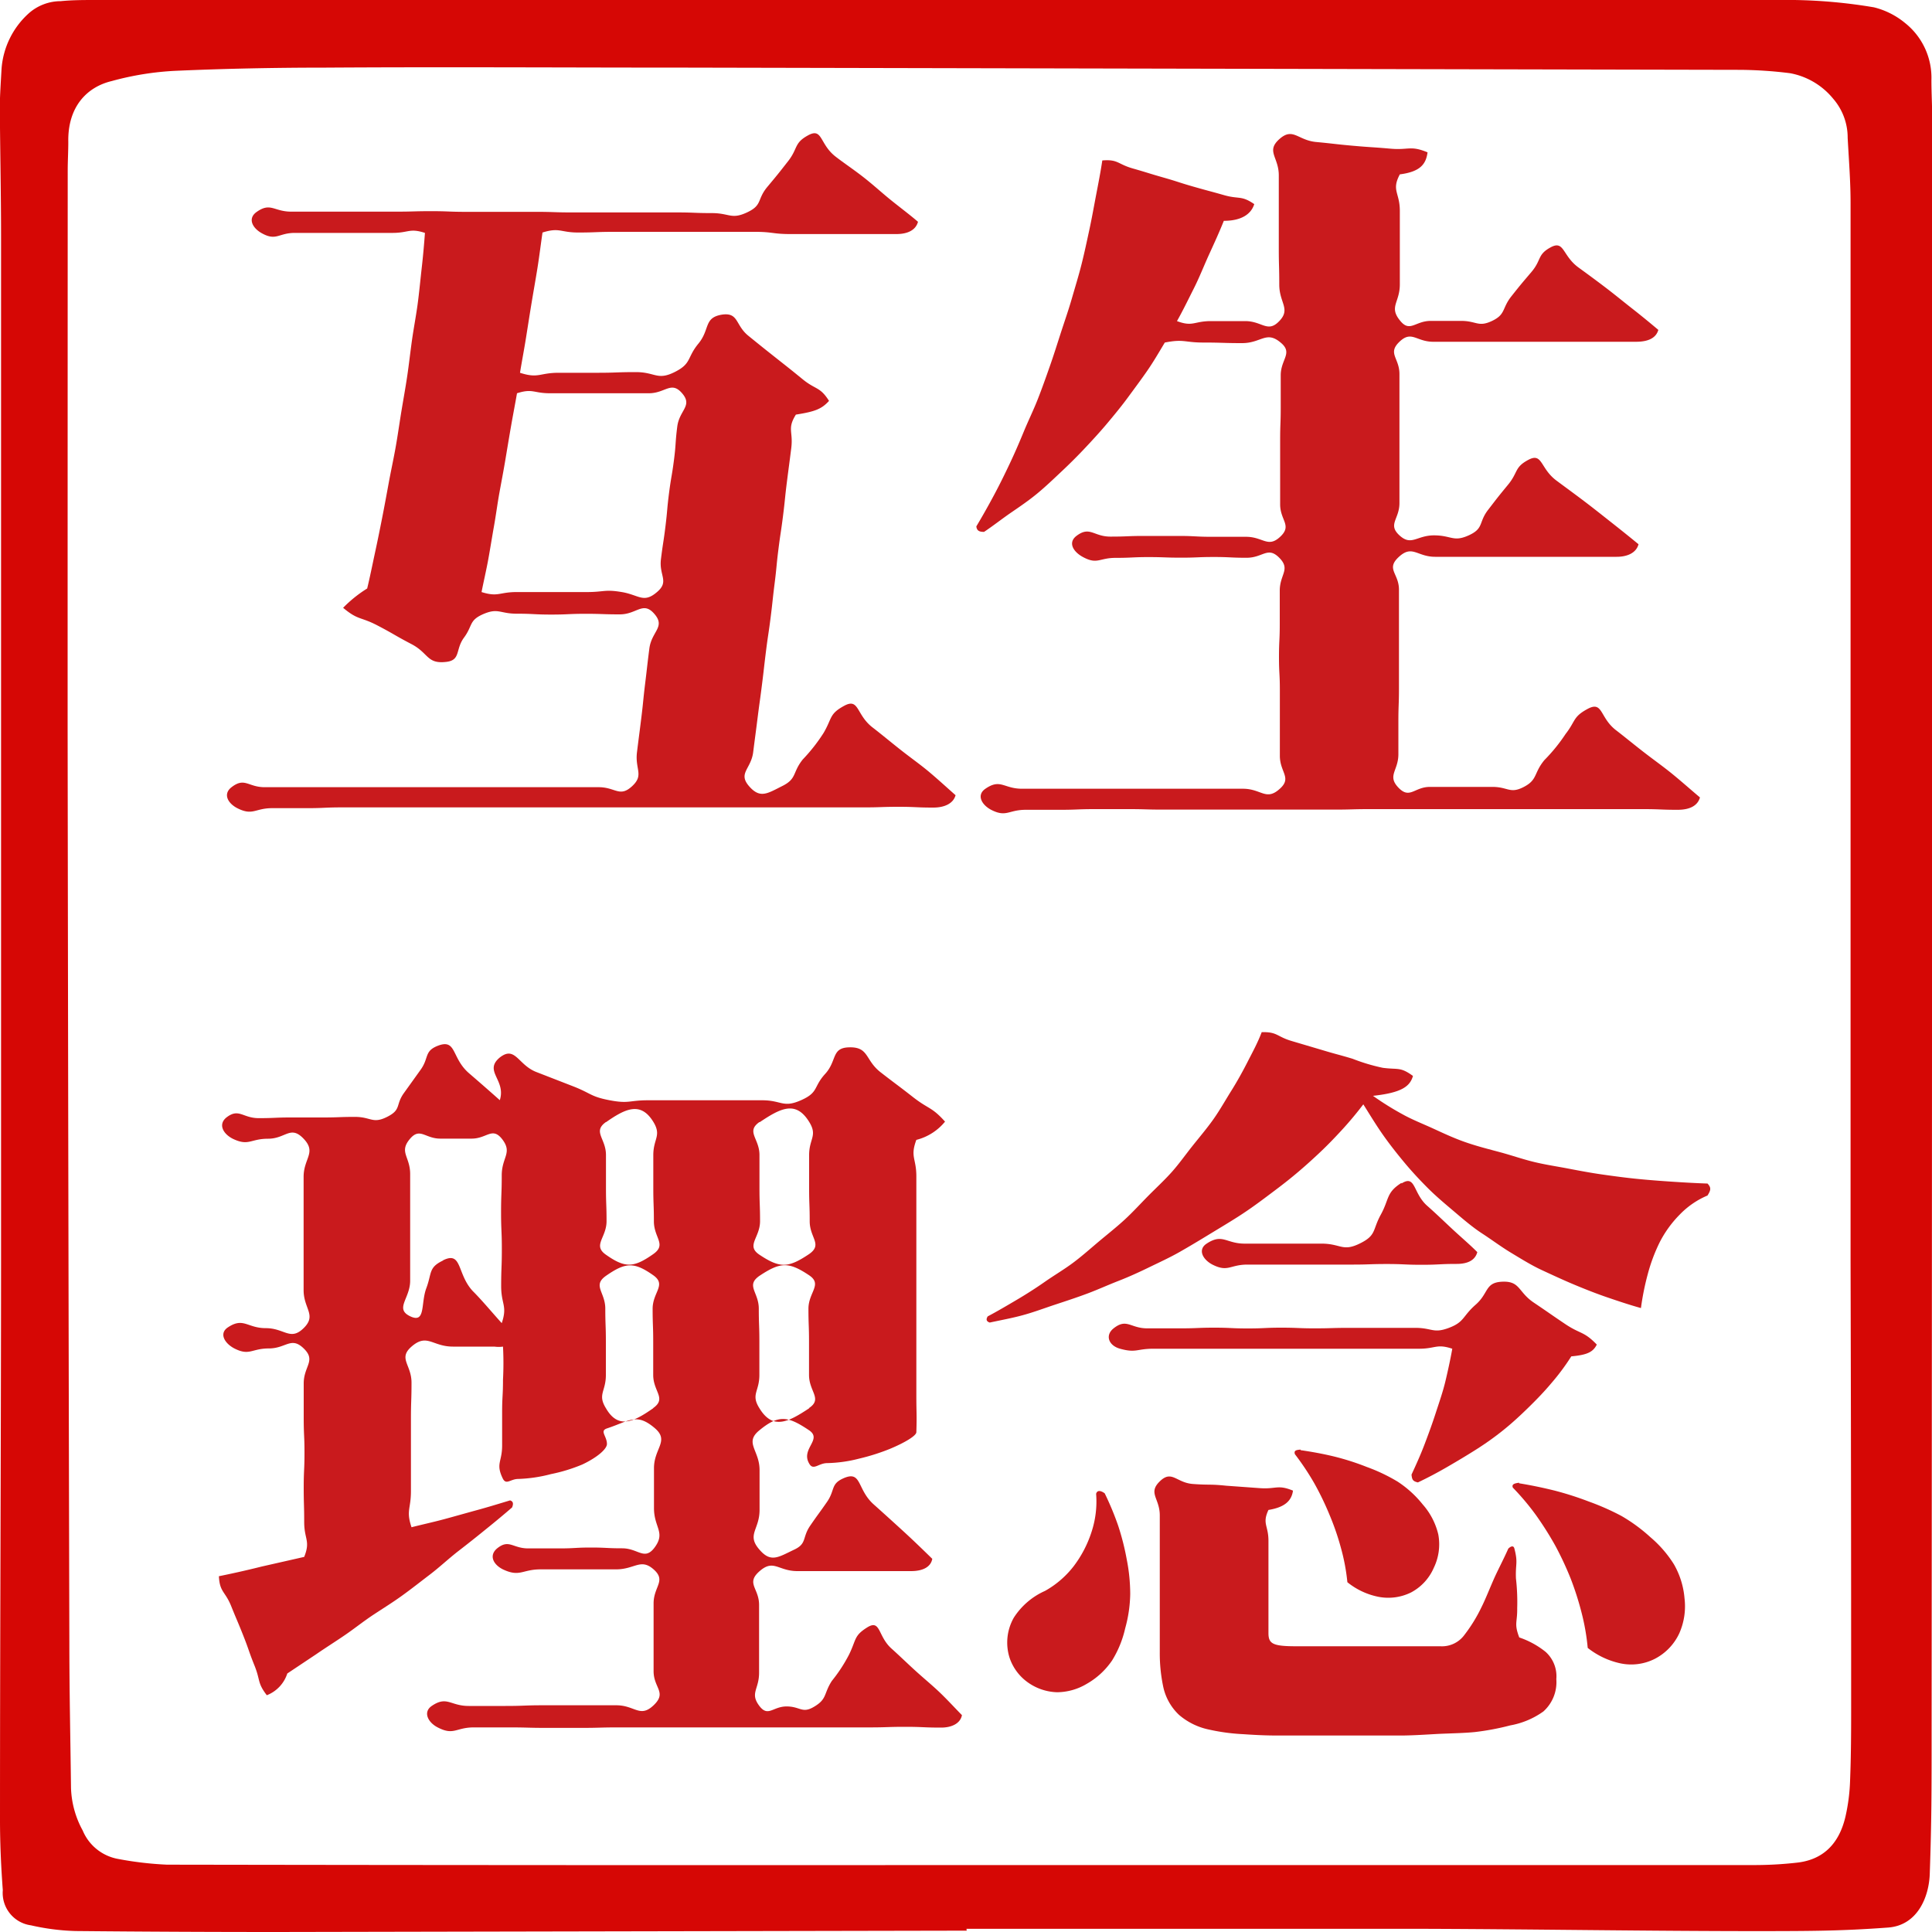
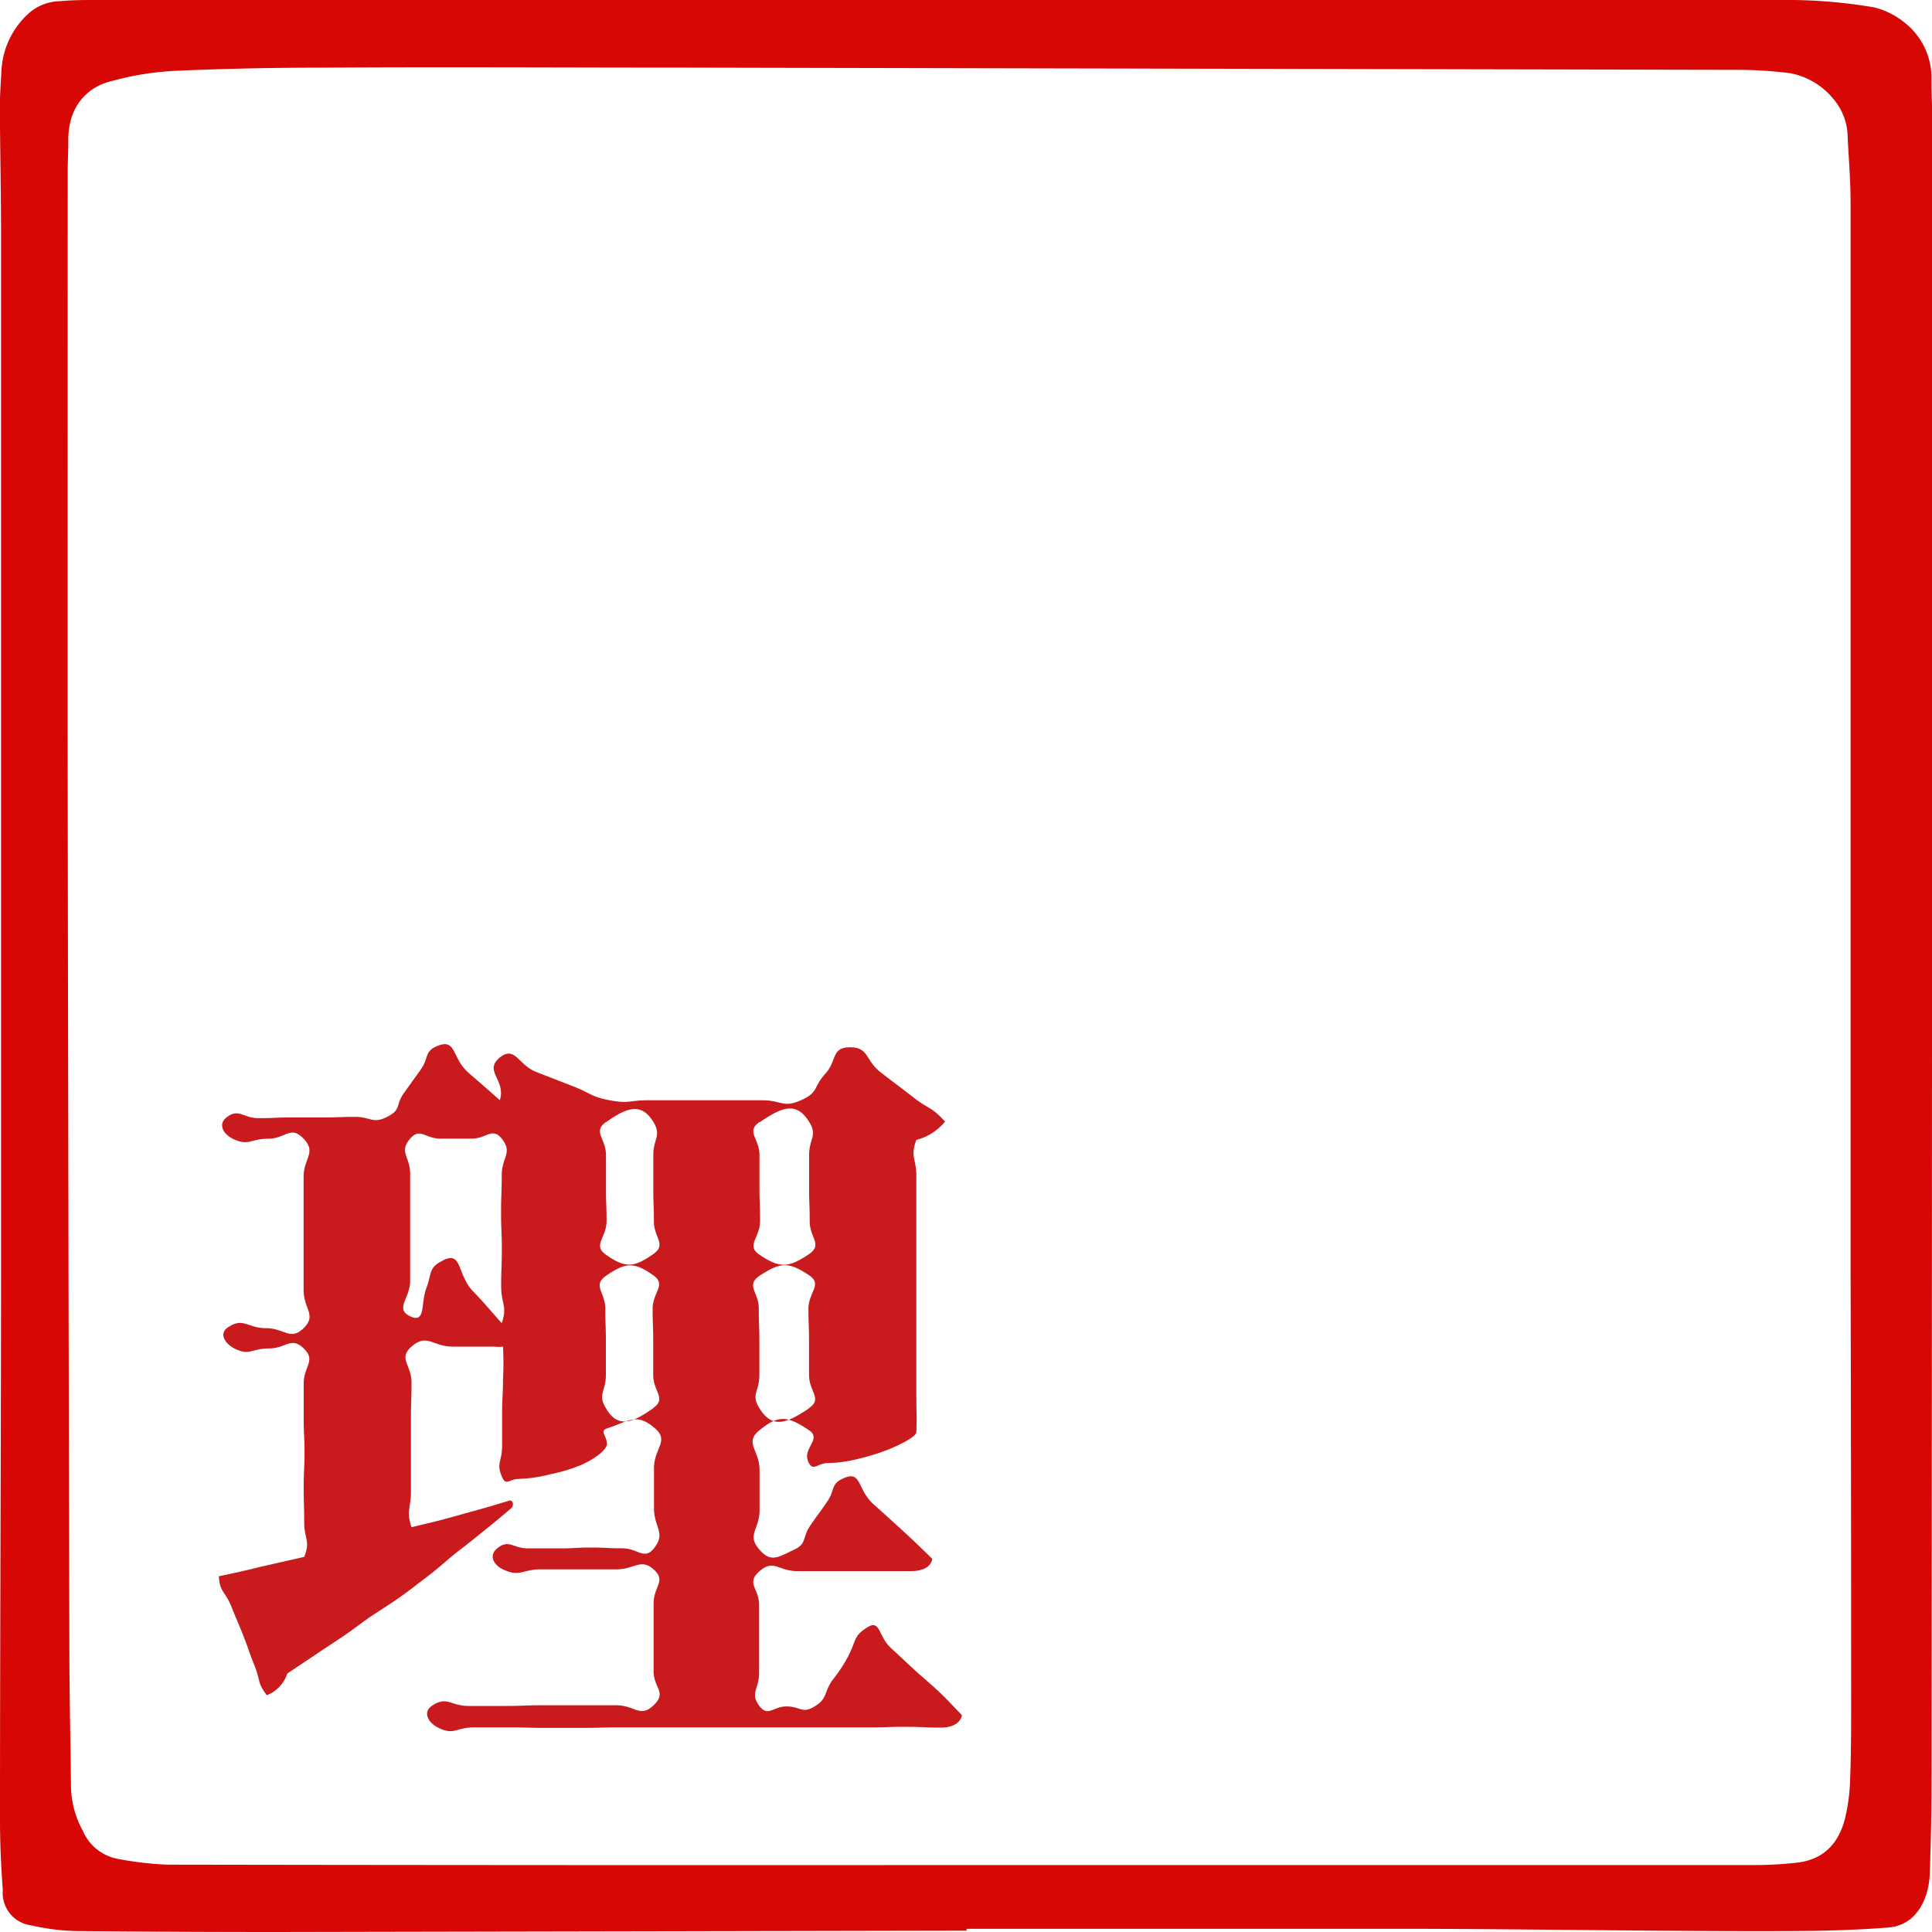
<svg xmlns="http://www.w3.org/2000/svg" viewBox="0 0 200 200">
  <g id="圖層_4" data-name="圖層 4">
    <path d="M100.07,199.86q-35.73.07-71.47.14-10.38,0-20.76-.1a23.48,23.48,0,0,1-4.63-.59,3.38,3.38,0,0,1-2.92-3.64c-.18-2.41-.29-4.83-.29-7.25,0-19.16.1-38.33.11-57.49q0-53.1,0-106.2c0-4.6-.1-9.21-.13-13.81C0,9.66.09,8.39.16,7.13A8.57,8.57,0,0,1,3,1.36,5,5,0,0,1,6.29.12C7.48,0,8.68,0,9.88,0Q97.81,0,185.76,0A54.13,54.13,0,0,1,194,.76a8.13,8.13,0,0,1,3.21,1.62,7.24,7.24,0,0,1,2.73,5.91c0,1.32.08,2.64.08,4q0,83.75-.06,167.49c0,5.52,0,8.63-.19,14.15-.07,2.47-1.29,5.39-4.32,5.61-4.88.36-8.08.36-13,.37-11.7,0-23.41-.2-35.11-.24-15.76,0-31.53,0-47.29,0Zm-.1-6.79h81.77a39.27,39.27,0,0,0,4.2-.24c2.69-.27,4.42-1.86,5.1-4.77a19.44,19.44,0,0,0,.48-3.74c.1-2.53.11-5.06.11-7.59q0-23.15-.06-46.27,0-54.73,0-109.47c0-2.24-.18-4.48-.3-6.72a6.14,6.14,0,0,0-1.5-4.05,7.52,7.52,0,0,0-4.45-2.64,44.06,44.06,0,0,0-5.13-.35L71.23,7c-12.49,0-25-.08-37.45,0-5.2,0-10.4.1-15.6.33a30.28,30.28,0,0,0-6.61,1.06C9,9,7,11.05,7.07,14.69c0,1-.06,2-.06,2.94Q7,46.21,7,74.78q.06,47.66.18,95.3c0,5,.11,10,.17,15a9.77,9.77,0,0,0,1.21,4.41,4.91,4.91,0,0,0,3.63,2.94,35.45,35.45,0,0,0,5.1.6Q58.61,193.1,100,193.07Z" style="fill:#d60705" />
  </g>
  <g id="圖層_1" data-name="圖層 1">
-     <path d="M87.36,73.08c1.61-.89,1.23.91,3,2.25.87.67,1.84,1.48,2.88,2.3s2,1.49,2.92,2.26,1.91,1.68,2.76,2.43c-.23.85-1.13,1.28-2.3,1.28-1.8,0-1.8-.08-3.6-.08s-1.8.06-3.6.06-1.79,0-3.59,0h-3.6c-1.8,0-1.8,0-3.6,0s-1.8,0-3.6,0-1.79,0-3.59,0h-3.6c-1.8,0-1.8,0-3.6,0s-1.8,0-3.6,0-1.8,0-3.59,0-1.8,0-3.6,0H49.79c-1.8,0-1.8,0-3.6,0s-1.8,0-3.6,0-1.8,0-3.6,0h-3.6c-1.8,0-1.8.08-3.6.08H28.18c-1.8,0-2,.82-3.62,0-1-.52-1.49-1.48-.59-2.17,1.37-1.06,1.71,0,3.43,0s1.73,0,3.46,0h3.46c1.72,0,1.72,0,3.45,0s1.73,0,3.46,0,1.73,0,3.46,0,1.73,0,3.45,0,1.73,0,3.46,0,1.73,0,3.46,0h3.46c1.73,0,1.73,0,3.46,0s2.16,1.08,3.44-.09.3-1.74.52-3.53.23-1.78.45-3.57.18-1.79.4-3.58.2-1.79.43-3.58,1.7-2.23.52-3.59-1.81.05-3.58.05-1.78-.06-3.56-.06-1.78.08-3.55.08-1.78-.09-3.56-.09-1.92-.65-3.55.08c-1.4.64-1,1.17-1.91,2.4s-.31,2.34-1.85,2.51c-2,.23-1.8-.91-3.58-1.84s-1.74-1-3.52-1.93-2-.52-3.56-1.83a13.22,13.22,0,0,1,2.49-2c.27-1.11.52-2.35.8-3.66.25-1.15.5-2.38.75-3.65s.46-2.42.69-3.67.49-2.42.71-3.66.39-2.47.59-3.69.43-2.47.61-3.69.32-2.5.49-3.7.42-2.51.58-3.69.29-2.57.42-3.72c.16-1.39.26-2.61.34-3.68-1.6-.52-1.68,0-3.36,0H30.52c-1.68,0-1.91.86-3.39.05-1-.54-1.51-1.53-.59-2.2,1.47-1.06,1.8-.05,3.61-.05H41c1.82,0,1.82-.05,3.63-.05s1.82.07,3.63.07,1.82,0,3.64,0,1.81,0,3.63,0,1.82.06,3.63.06,1.82,0,3.64,0,1.81,0,3.63,0,1.82,0,3.63,0,1.82.07,3.64.07,2,.69,3.63-.07,1-1.32,2.11-2.65,1.09-1.31,2.14-2.65.59-1.88,2.09-2.69,1.15.92,2.84,2.22c.85.66,1.89,1.35,2.91,2.15s1.85,1.57,2.79,2.33,2,1.55,2.82,2.26c-.23.86-1.07,1.27-2.24,1.27-1.83,0-1.83,0-3.67,0H85.5c-1.83,0-1.83,0-3.67,0S80,24,78.17,24s-1.83,0-3.67,0-1.83,0-3.66,0-1.83,0-3.67,0S65.34,24,63.51,24s-1.84.07-3.67.07-1.91-.55-3.68,0c-.16,1.08-.31,2.33-.52,3.66-.18,1.13-.4,2.35-.61,3.62s-.38,2.38-.58,3.63-.42,2.38-.62,3.61c1.92.62,2,0,4,0s2,0,4,0,2-.07,4-.07,2.21.89,4,0,1.25-1.47,2.47-2.95.53-2.69,2.44-3c1.74-.25,1.36,1.08,2.73,2.19S79,36,80.34,37.06s1.39,1.09,2.75,2.2,1.79.75,2.73,2.24c-.78.86-1.48,1.11-3.43,1.42-.93,1.49-.26,1.73-.48,3.48s-.23,1.75-.45,3.49-.18,1.75-.4,3.5-.26,1.74-.48,3.49-.17,1.76-.39,3.5-.19,1.75-.41,3.5-.26,1.74-.48,3.49-.2,1.75-.42,3.5-.24,1.74-.46,3.49-.23,1.75-.45,3.5-1.59,2.17-.44,3.51,1.91.77,3.45,0S82,80,83.1,78.62a17.79,17.79,0,0,0,2.16-2.75C86.16,74.33,85.83,73.92,87.36,73.08ZM68,61.3c1.32-1.11.21-1.7.42-3.41s.26-1.71.47-3.42.15-1.73.37-3.44.29-1.71.51-3.42.12-1.73.34-3.45,1.63-2.14.5-3.45-1.73,0-3.44,0-1.7,0-3.41,0H60.35c-1.71,0-1.71,0-3.42,0s-1.78-.52-3.41,0c-.2,1.14-.42,2.27-.62,3.42s-.39,2.3-.58,3.44S51.9,49.9,51.7,51s-.36,2.33-.56,3.45-.39,2.33-.59,3.43-.49,2.34-.7,3.41c1.73.54,1.81,0,3.63,0s1.81,0,3.63,0,1.82,0,3.63,0,1.85-.3,3.63,0S66.62,62.48,68,61.3Z" style="fill:#c91a1d" />
-     <path d="M164.34,73.39c1.63-.88,1.23.92,3,2.24.87.67,1.85,1.48,2.9,2.29s2,1.48,2.94,2.25,1.93,1.65,2.8,2.38c-.24.86-1.06,1.28-2.31,1.28-1.77,0-1.77-.07-3.55-.07s-1.77,0-3.55,0-1.77,0-3.55,0h-3.55c-1.78,0-1.78,0-3.55,0h-3.55c-1.78,0-1.78,0-3.55,0h-3.55c-1.78,0-1.78,0-3.55,0s-1.78.05-3.55.05-1.78,0-3.56,0-1.77,0-3.55,0-1.78,0-3.55,0-1.78,0-3.56,0-1.77,0-3.55,0-1.78-.05-3.55-.05h-3.56c-1.77,0-1.77.07-3.55.07h-3.56c-1.79,0-2,.81-3.58,0-1-.53-1.53-1.54-.59-2.18,1.57-1.08,1.89,0,3.79,0s1.91,0,3.81,0h3.81c1.91,0,1.91,0,3.81,0s1.91,0,3.81,0,1.91,0,3.81,0,1.91,0,3.82,0,2.39,1.3,3.82,0c1.27-1.14,0-1.7,0-3.41s0-1.7,0-3.4,0-1.71,0-3.41-.09-1.71-.09-3.41.08-1.7.08-3.41V61.15c0-1.71,1.15-2.2-.05-3.41s-1.68,0-3.38,0-1.69-.08-3.39-.08-1.7.07-3.39.07-1.7-.06-3.39-.06-1.7.08-3.4.08-1.88.72-3.38-.09c-1-.54-1.57-1.49-.67-2.18,1.39-1.06,1.77.07,3.52.07s1.75-.07,3.49-.07H122c1.75,0,1.75.09,3.5.09H129c1.75,0,2.25,1.18,3.52,0s0-1.69,0-3.36V48.87c0-1.67,0-1.67,0-3.34s.06-1.67.06-3.34,0-1.67,0-3.34,1.3-2.3,0-3.38c-1.5-1.27-2,.05-4,.05s-2-.06-4-.06-2-.39-4,0c-.6,1-1.18,2-1.81,2.91s-1.34,1.86-2,2.76-1.41,1.81-2.13,2.67-1.51,1.72-2.28,2.54-1.59,1.64-2.42,2.42-1.65,1.57-2.53,2.3-1.82,1.37-2.74,2-1.84,1.36-2.8,2c-.47,0-.75-.1-.8-.57.6-1,1.21-2.08,1.81-3.2s1.1-2.14,1.64-3.28,1-2.21,1.47-3.35,1-2.21,1.45-3.36.85-2.28,1.26-3.45.76-2.3,1.14-3.47.78-2.31,1.12-3.49.7-2.34,1-3.53.55-2.38.81-3.58.47-2.4.7-3.6.46-2.36.64-3.57c1.63-.14,1.58.38,3.16.83s1.56.48,3.14.93,1.56.5,3.13.95,1.59.43,3.17.88,1.77,0,3.13.93c-.31,1-1.28,1.73-3.15,1.73-.48,1.2-1,2.33-1.53,3.49s-1,2.37-1.57,3.5-1.13,2.29-1.75,3.39c1.65.62,1.76,0,3.52,0h3.54c1.77,0,2.32,1.26,3.53,0s0-1.88,0-3.77-.05-1.88-.05-3.77,0-1.88,0-3.77,0-1.89,0-3.78-1.35-2.49.06-3.75,1.89.12,3.81.3,1.91.22,3.83.39,1.93.13,3.85.3,2.06-.36,3.85.38c-.16,1.17-.69,2-2.87,2.28-.89,1.67,0,1.88,0,3.78s0,1.9,0,3.8,0,1.91,0,3.81-1.17,2.32.05,3.78c1,1.22,1.55,0,3.14,0s1.59,0,3.17,0,1.76.68,3.19,0,1-1.29,2-2.55,1-1.25,2.07-2.51.59-1.8,2-2.56,1.19.85,2.86,2.08c.84.61,1.81,1.32,2.82,2.09s1.83,1.45,2.75,2.17,1.87,1.5,2.71,2.21c-.24.85-1.06,1.23-2.31,1.23-1.75,0-1.75,0-3.49,0s-1.75,0-3.5,0-1.75,0-3.5,0-1.74,0-3.49,0h-3.5c-1.75,0-1.75,0-3.51,0s-2.24-1.21-3.5,0,0,1.67,0,3.34,0,1.67,0,3.33,0,1.67,0,3.34,0,1.67,0,3.34,0,1.68,0,3.35-1.24,2.2,0,3.34,1.78,0,3.58,0,2,.72,3.59,0,1-1.33,2-2.63,1-1.31,2.07-2.61.64-1.8,2.11-2.58,1.2.87,2.89,2.14c.86.64,1.85,1.36,2.88,2.14s1.89,1.47,2.83,2.21,1.95,1.55,2.8,2.25c-.23.86-1.1,1.3-2.27,1.3-1.87,0-1.87,0-3.75,0l-3.76,0h-7.51c-1.88,0-1.88,0-3.76,0s-2.36-1.27-3.75,0,0,1.7,0,3.4,0,1.7,0,3.4,0,1.71,0,3.41,0,1.71,0,3.41-.06,1.71-.06,3.41,0,1.71,0,3.41-1.18,2.21,0,3.45,1.65-.07,3.26-.07h3.24c1.62,0,1.62,0,3.24,0s1.81.75,3.25,0,1-1.41,2.12-2.77a17.74,17.74,0,0,0,2.2-2.71C163.13,74.62,162.81,74.22,164.34,73.39Z" style="fill:#c91a1d" />
    <path d="M89.77,168.47c1.42-.88,1.07.91,2.54,2.21.74.66,1.56,1.46,2.45,2.27s1.69,1.46,2.49,2.22,1.62,1.66,2.33,2.38c-.16.86-1.06,1.29-2.15,1.29-1.86,0-1.86-.08-3.72-.08s-1.86.06-3.72.06-1.86,0-3.71,0H82.55c-1.86,0-1.86,0-3.71,0H75.11c-1.86,0-1.86,0-3.72,0H67.67c-1.86,0-1.86,0-3.72,0s-1.86.05-3.72.05-1.87,0-3.73,0-1.86-.05-3.72-.05H49.05c-1.86,0-2.07.87-3.74,0-1-.51-1.55-1.58-.62-2.22,1.58-1.08,1.92,0,3.83,0h3.82c1.91,0,1.91-.07,3.82-.07h7.65c1.91,0,2.44,1.34,3.85,0s0-1.78,0-3.53,0-1.76,0-3.51,0-1.76,0-3.51,1.34-2.34,0-3.52-1.95,0-3.89,0-2,0-3.9,0-2,0-3.91,0-2.14.83-3.9,0c-1-.5-1.47-1.44-.6-2.17,1.24-1,1.6,0,3.22,0s1.62,0,3.24,0,1.62-.09,3.24-.09,1.63.08,3.25.08,2.28,1.26,3.29,0c1.27-1.63,0-2.1,0-4.16s0-2.07,0-4.14,1.64-2.83.06-4.16c-1.88-1.59-2.6-.72-4.93.05-.78.26,0,.8,0,1.61,0,.52-1,1.39-2.54,2.12a17.15,17.15,0,0,1-3.26,1,15.07,15.07,0,0,1-3.38.5c-.82,0-1.25.68-1.61-.06-.74-1.54-.06-1.69-.06-3.4s0-1.7,0-3.41.09-1.7.09-3.41a32.5,32.5,0,0,0,0-3.42,3.14,3.14,0,0,1-.89,0c-2.15,0-2.15,0-4.29,0s-2.67-1.41-4.29,0c-1.41,1.23,0,1.86,0,3.73s-.06,1.87-.06,3.74,0,1.87,0,3.74,0,1.88,0,3.75-.52,2,.06,3.74c1.13-.29,2.25-.53,3.4-.84s2.26-.63,3.4-.94,2.27-.66,3.4-1c.36.11.35.38.21.73-.81.7-1.72,1.46-2.74,2.28-.86.7-1.79,1.44-2.8,2.22S45.5,162.24,44.5,163s-1.84,1.43-2.85,2.16-1.94,1.3-3,2-1.89,1.38-2.91,2.08-2,1.31-3,2l-3,2a3.59,3.59,0,0,1-2.12,2.25c-1-1.3-.65-1.52-1.27-3.06s-.55-1.56-1.16-3.1-.64-1.53-1.26-3.07-1.19-1.43-1.27-3.09c1.08-.22,2.63-.55,4.42-1l4.41-1c.67-1.67,0-1.81,0-3.61s-.05-1.79-.05-3.58.08-1.8.08-3.59-.08-1.79-.08-3.59,0-1.79,0-3.59,1.31-2.35,0-3.62-1.82,0-3.61,0-2,.8-3.57,0c-1-.52-1.62-1.55-.67-2.18,1.62-1.08,2,.08,3.93.08s2.53,1.35,3.91,0,0-2,0-3.93,0-1.95,0-3.91,0-2,0-3.91,0-2,0-3.92,1.36-2.51,0-3.94-1.85,0-3.68,0-2,.8-3.66,0c-1-.51-1.53-1.49-.65-2.2,1.29-1,1.68.07,3.34.07s1.66-.07,3.32-.07,1.66,0,3.32,0,1.67-.06,3.33-.06,1.82.75,3.32,0,.86-1.23,1.73-2.45l1.75-2.44c.87-1.22.35-1.9,1.74-2.46,2-.79,1.41,1.22,3.25,2.82,1,.86,2.1,1.82,3.2,2.8.67-2.11-1.71-3,0-4.42,1.6-1.25,1.88.76,3.77,1.5l3.81,1.48c1.9.74,1.8,1.07,3.8,1.45s2,0,3.95,0,2,0,3.94,0h7.9c2,0,2.14.82,4,0s1.26-1.36,2.51-2.73.62-2.7,2.47-2.75c2.09-.06,1.63,1.31,3.28,2.59s1.68,1.26,3.33,2.55,1.94,1,3.33,2.55A5.6,5.6,0,0,1,94.86,118c-.66,1.77,0,1.89,0,3.78s0,1.89,0,3.78v3.78c0,1.89,0,1.89,0,3.78v3.78c0,1.89,0,1.89,0,3.78s0,1.9,0,3.79.06,1.9,0,3.79c0,.36-1.18,1.08-2.77,1.74a21.87,21.87,0,0,1-3.17,1,14.23,14.23,0,0,1-3.28.46c-.94,0-1.46.85-1.9,0-.83-1.51,1.43-2.46,0-3.41-2.14-1.43-3.11-1.65-5.11,0-1.62,1.3,0,2.06,0,4.13s0,2.07,0,4.13-1.38,2.56,0,4.12c1.17,1.36,1.94.77,3.56,0,1.37-.63.83-1.25,1.68-2.49s.88-1.22,1.74-2.46.35-1.86,1.73-2.46c1.89-.82,1.35,1.16,3.11,2.72.94.84,2,1.8,3.06,2.77s2.12,2,3,2.86c-.16.86-1,1.27-2.2,1.27-2,0-2,0-3.92,0H82.55c-2,0-2.45-1.27-3.91,0s-.06,1.75-.06,3.5,0,1.75,0,3.51,0,1.75,0,3.51-1,2.12.07,3.49c.88,1.1,1.37,0,2.78,0s1.6.76,2.81.05c1.41-.82,1-1.34,1.87-2.69a15.93,15.93,0,0,0,1.79-2.74C88.67,169.68,88.39,169.34,89.77,168.47Zm-43.91-38c2-1,1.42,1.4,3.08,3.18,1,1,2,2.22,3,3.32.61-1.81-.06-1.92-.06-3.83s.07-1.91.07-3.82-.08-1.91-.08-3.82.07-1.91.07-3.83,1.17-2.33,0-3.8c-1-1.22-1.55,0-3.12,0H45.58c-1.57,0-2.1-1.18-3.12,0-1.2,1.4,0,1.83,0,3.67s0,1.84,0,3.67,0,1.84,0,3.68,0,1.85,0,3.69-1.63,2.9,0,3.68,1.08-1.33,1.67-2.9S44.34,131.21,45.86,130.49Zm16.87-14.32c-1.41,1,0,1.7,0,3.41s0,1.71,0,3.43.06,1.72.06,3.43-1.47,2.49-.06,3.47c2,1.41,2.89,1.34,4.9-.07,1.41-1,.06-1.67.06-3.39s-.06-1.71-.06-3.43,0-1.72,0-3.43.88-2,0-3.44C66.32,114,64.74,114.76,62.73,116.17Zm4.89,29.61c1.41-1,0-1.7,0-3.42s0-1.71,0-3.43-.06-1.71-.06-3.43,1.47-2.48.06-3.47c-2-1.41-2.89-1.33-4.9.07-1.41,1-.06,1.68-.06,3.39s.06,1.72.06,3.43,0,1.72,0,3.44-.88,2,0,3.43C64,148,65.61,147.18,67.62,145.78Zm11-29.61c-1.43,1,0,1.7,0,3.41s0,1.71,0,3.43.06,1.72.06,3.43-1.49,2.52-.06,3.47c2.14,1.43,3,1.36,5.14-.07,1.43-1,.06-1.67.06-3.39s-.06-1.71-.06-3.43,0-1.72,0-3.43.9-2,0-3.44C82.37,113.88,80.78,114.74,78.64,116.17Zm5.13,29.61c1.42-.95,0-1.7,0-3.42s0-1.71,0-3.43-.06-1.71-.06-3.43,1.49-2.52.06-3.47c-2.14-1.43-3-1.35-5.14.07-1.43,1-.06,1.68-.06,3.39s.06,1.72.06,3.43,0,1.72,0,3.44-.9,2,0,3.43C80,148.07,81.62,147.2,83.77,145.78Z" style="fill:#c91a1d" />
-     <path d="M146.27,111.38c-.31,1.09-1.18,1.74-4.14,2.06a30.11,30.11,0,0,0,3.06,1.91c1,.56,2.14,1,3.29,1.53s2.17,1,3.34,1.4,2.29.68,3.48,1,2.29.71,3.48,1,2.36.46,3.56.69,2.37.45,3.57.62,2.39.33,3.6.45,2.41.21,3.62.29,2.42.15,3.63.19c.43.45.32.72,0,1.24a8.66,8.66,0,0,0-2.9,2,11.52,11.52,0,0,0-2.06,2.86,17.71,17.71,0,0,0-1.23,3.3,27.29,27.29,0,0,0-.7,3.49c-1.19-.33-2.38-.73-3.52-1.12s-2.3-.85-3.4-1.31-2.26-1-3.34-1.5-2.15-1.17-3.18-1.79-2-1.35-3-2-1.95-1.47-2.87-2.25-1.87-1.57-2.73-2.43-1.69-1.75-2.47-2.69-1.53-1.89-2.23-2.89-1.34-2.06-2-3.11c-.66.87-1.43,1.8-2.27,2.71s-1.57,1.66-2.46,2.49-1.7,1.55-2.64,2.32-1.82,1.42-2.78,2.14-1.87,1.37-2.86,2-2,1.23-3,1.84-2,1.21-3,1.78-2.07,1.06-3.14,1.58-2.12,1-3.2,1.42-2.15.91-3.25,1.32-2.2.77-3.32,1.14-2.2.78-3.34,1.09-2.26.51-3.41.76c-.35-.11-.41-.33-.21-.64,1-.53,2-1.12,3-1.71s2-1.23,2.93-1.88,1.95-1.25,2.88-1.94,1.8-1.47,2.68-2.21,1.81-1.47,2.66-2.25,1.64-1.65,2.45-2.47,1.68-1.62,2.44-2.47,1.45-1.83,2.16-2.72,1.49-1.81,2.15-2.74,1.26-2,1.85-2.94,1.18-2,1.69-3,1.06-2,1.47-3.09c1.63-.05,1.55.46,3.12.92l3.14.93c1.56.47,1.57.43,3.14.9a19.51,19.51,0,0,0,3.14.94C144.76,110.75,144.94,110.42,146.27,111.38Zm-31.91,43.21a30.15,30.15,0,0,1,1.39,3.34,26.08,26.08,0,0,1,.89,3.5A18.59,18.59,0,0,1,117,165a14,14,0,0,1-.52,3.56,10.85,10.85,0,0,1-1.35,3.32,7.85,7.85,0,0,1-2.63,2.43,6.06,6.06,0,0,1-3.07.87,5.48,5.48,0,0,1-3-1,5.13,5.13,0,0,1-1.91-2.54,5.21,5.21,0,0,1,.43-4.18,7.42,7.42,0,0,1,3.23-2.77,9.77,9.77,0,0,0,3-2.6,11.87,11.87,0,0,0,1.82-3.52,10.06,10.06,0,0,0,.47-3.93C113.58,154.21,114,154.32,114.36,154.59Zm.92-17.08c1.36-1.08,1.74,0,3.48,0s1.73,0,3.47,0,1.73-.07,3.47-.07,1.73.08,3.47.08,1.73-.08,3.46-.08,1.74.07,3.47.07,1.74-.05,3.47-.05,1.74,0,3.48,0h3.47c1.74,0,1.85.61,3.47,0s1.39-1.19,2.77-2.4.94-2.31,2.78-2.38,1.61,1.07,3.23,2.16,1.62,1.12,3.24,2.21,1.93.73,3.29,2.14c-.39.78-1,1.07-2.64,1.22a23.34,23.34,0,0,1-2.06,2.77c-.72.86-1.53,1.7-2.38,2.53s-1.67,1.59-2.59,2.33-1.84,1.39-2.8,2-2,1.23-3,1.81-2,1.11-3.05,1.61c-.52-.12-.61-.28-.66-.81.46-1,.92-2,1.36-3.16s.79-2.12,1.15-3.23.74-2.19,1-3.28.52-2.29.71-3.36c-1.63-.54-1.72,0-3.44,0h-3.43c-1.72,0-1.72,0-3.44,0l-3.44,0c-1.72,0-1.72,0-3.44,0s-1.72,0-3.44,0-1.72,0-3.44,0-1.72,0-3.44,0h-3.44c-1.73,0-1.78.46-3.44,0C114.75,139.29,114.38,138.22,115.28,137.51Zm42,32A8.9,8.9,0,0,1,160,171a3.39,3.39,0,0,1,1.11,2.82,4.07,4.07,0,0,1-1.34,3.35,8.42,8.42,0,0,1-3.42,1.44,26.7,26.7,0,0,1-3.66.69c-1.11.11-2.36.13-3.74.19-1.14.06-2.38.15-3.73.17-1.17,0-2.41,0-3.74,0h-3.09l-3.1,0h-3.1c-1.3,0-2.47-.07-3.52-.14a20.65,20.65,0,0,1-3.49-.47,6.91,6.91,0,0,1-3.12-1.52,5.61,5.61,0,0,1-1.66-3,16.72,16.72,0,0,1-.34-3.5c0-1.77,0-1.77,0-3.54s0-1.77,0-3.54,0-1.77,0-3.54,0-1.77,0-3.54-1.25-2.3,0-3.52,1.7.14,3.42.27,1.73,0,3.45.18l3.46.25c1.73.13,1.86-.4,3.46.26-.15,1.09-.9,1.73-2.54,2-.67,1.43,0,1.6,0,3.19s0,1.59,0,3.17,0,1.6,0,3.19,0,1.59,0,3.18c0,1.09.39,1.38,2.8,1.38,2.17,0,2.17,0,4.33,0s2.17,0,4.33,0c1.07,0,2.16,0,3.17,0,1.27,0,2.41,0,3.15,0a2.88,2.88,0,0,0,2.51-1.18,16,16,0,0,0,1.76-2.86c.43-.86.83-1.9,1.35-3.07.42-.92.94-1.9,1.43-3,.25-.24.54-.36.63,0,.39,1.5.1,1.54.16,3.08a21.5,21.5,0,0,1,.13,3.1C157.08,168,156.72,168.05,157.27,169.5Zm-12.19-47c1.48-.94,1.16,1,2.66,2.32.81.71,1.69,1.56,2.58,2.39s1.85,1.64,2.6,2.4c-.23.85-1,1.22-2.14,1.22-1.8,0-1.8.09-3.61.09s-1.8-.08-3.61-.08-1.8.06-3.61.06-1.8,0-3.6,0h-3.61c-1.81,0-1.81,0-3.62,0s-2,.82-3.62,0c-1-.52-1.55-1.55-.6-2.17,1.65-1.09,2,0,3.94,0s2,0,3.95,0,2,0,4,0,2.17.86,3.94,0,1.31-1.38,2.2-3S143.48,123.46,145.08,122.45Zm-10.45,27.61c1.25.18,2.42.4,3.48.66a26.24,26.24,0,0,1,3.37,1.08,18.14,18.14,0,0,1,3.18,1.51,11.05,11.05,0,0,1,2.61,2.37,7.18,7.18,0,0,1,1.61,3.1,5.57,5.57,0,0,1-.46,3.45,5.24,5.24,0,0,1-2.34,2.55,5.31,5.31,0,0,1-3.45.45,7.4,7.4,0,0,1-3.16-1.5,20.8,20.8,0,0,0-.67-3.56,26.59,26.59,0,0,0-1.18-3.42,30,30,0,0,0-1.58-3.27,27.14,27.14,0,0,0-2-3C133.9,150.11,134.27,150.1,134.63,150.06Zm22.62,3.43c1.3.21,2.52.47,3.65.75a32.85,32.85,0,0,1,3.54,1.13,25.83,25.83,0,0,1,3.4,1.5,17.19,17.19,0,0,1,3,2.2,12.09,12.09,0,0,1,2.43,2.8,8.46,8.46,0,0,1,1.1,3.52,6.9,6.9,0,0,1-.54,3.63,5.64,5.64,0,0,1-2.53,2.64,5.4,5.4,0,0,1-3.61.46,8.26,8.26,0,0,1-3.34-1.59,22.85,22.85,0,0,0-.64-3.66,30.77,30.77,0,0,0-1.13-3.53A33.21,33.21,0,0,0,161,160a34.23,34.23,0,0,0-2-3.16,26,26,0,0,0-2.39-2.84C156.45,153.61,156.86,153.55,157.25,153.49Z" style="fill:#c91a1d" />
  </g>
</svg>